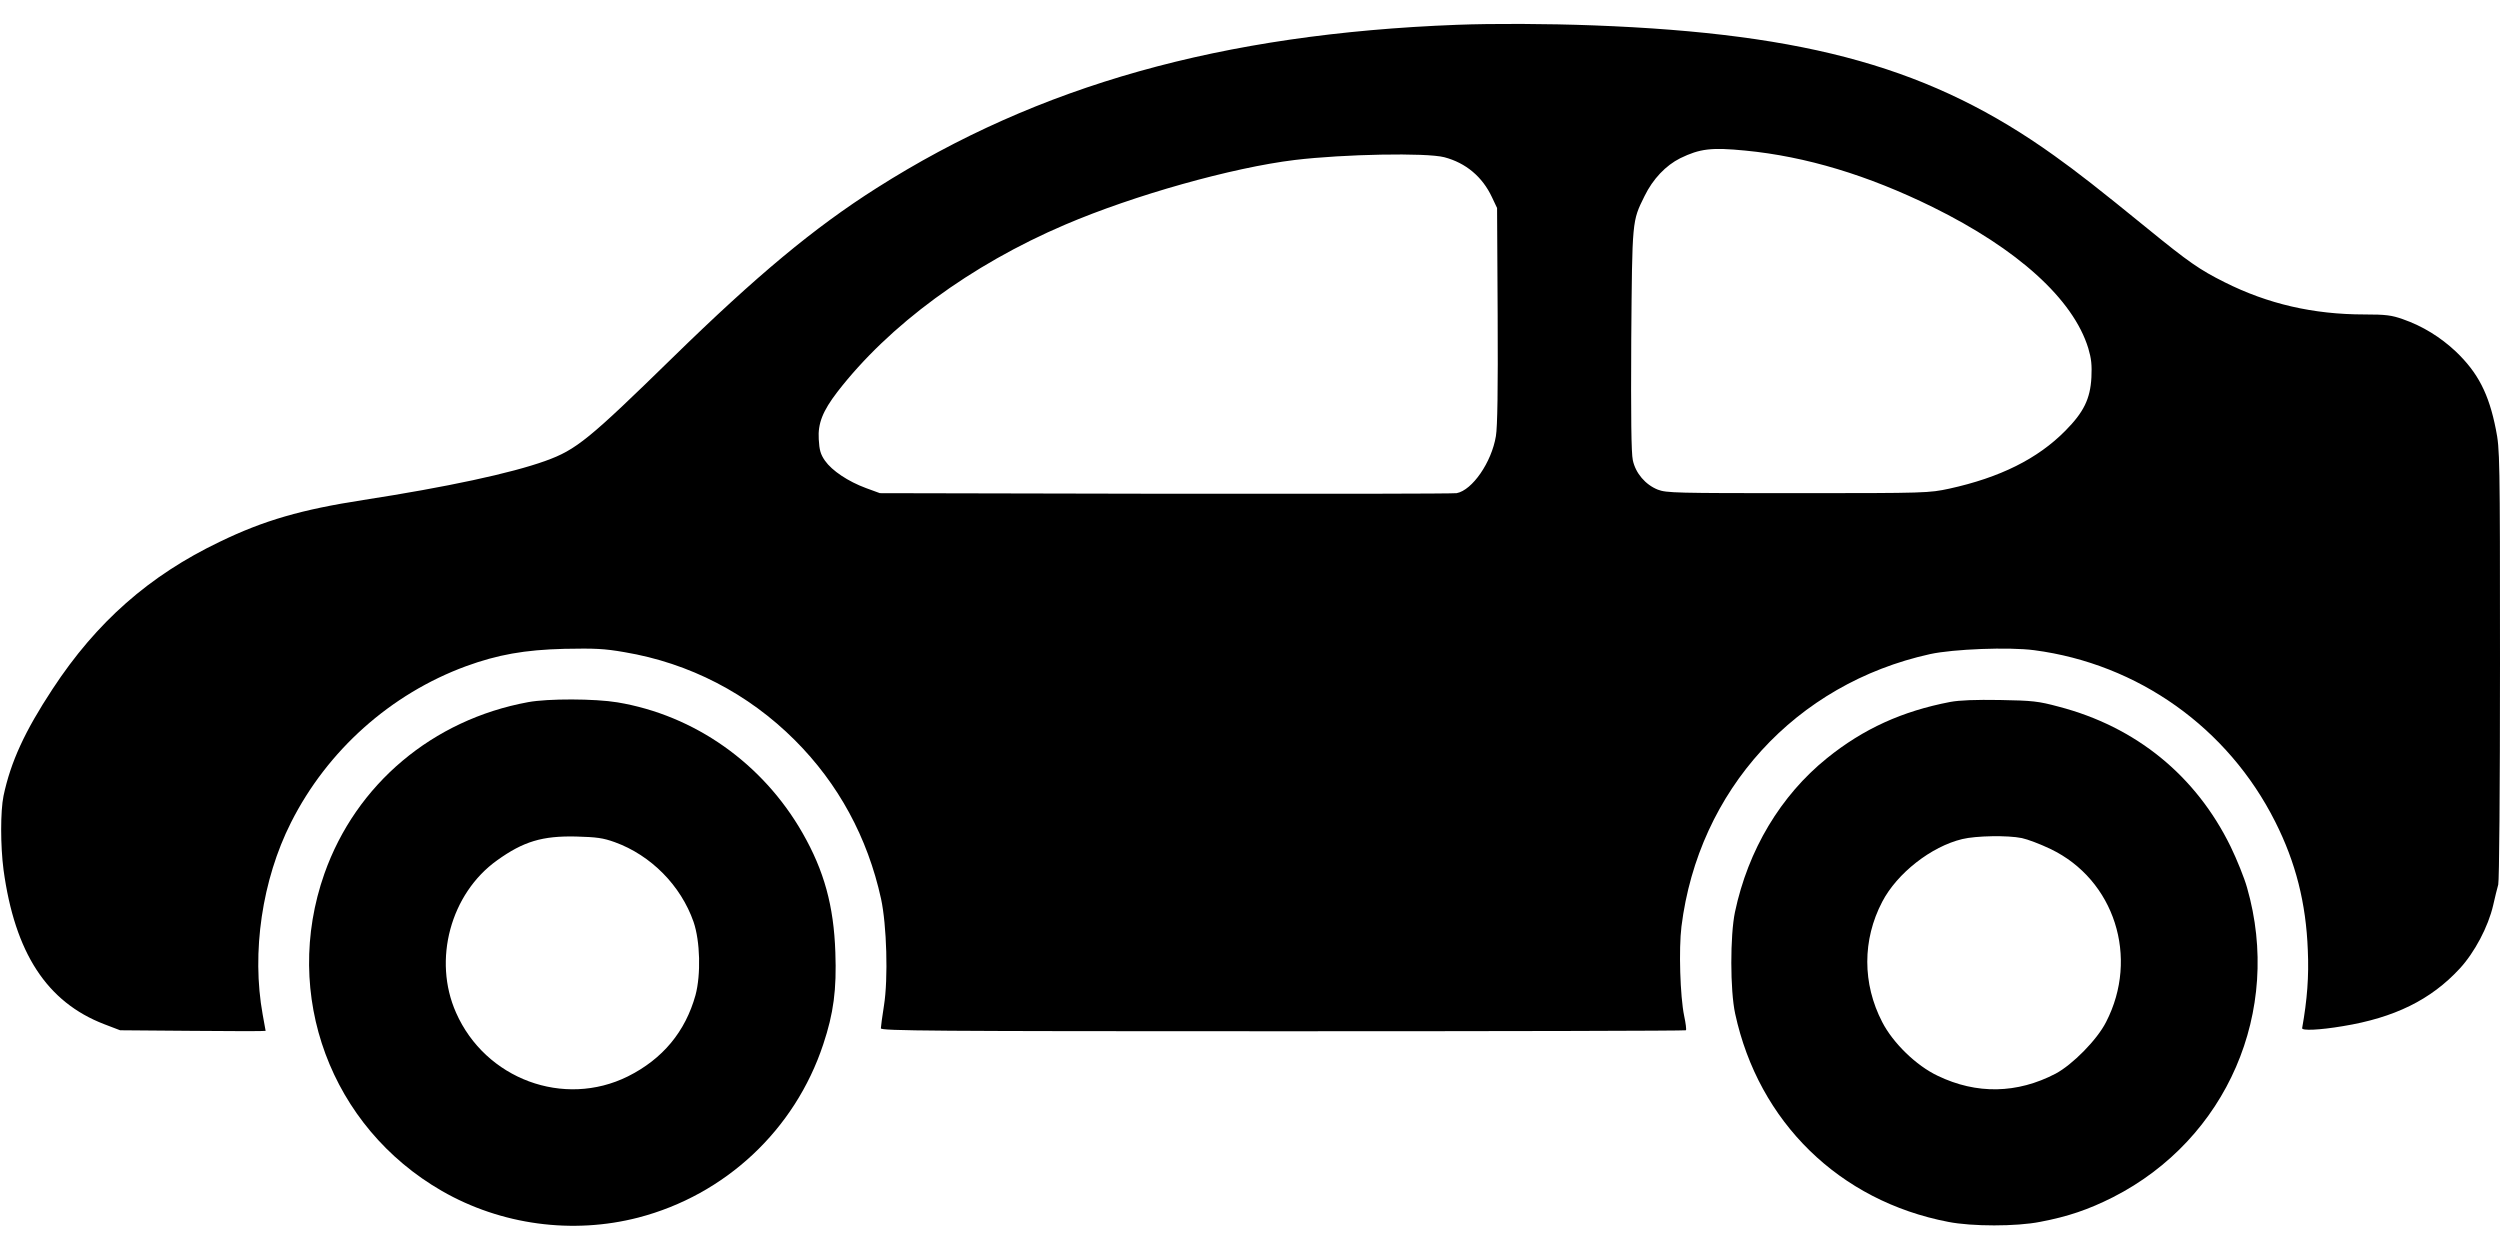
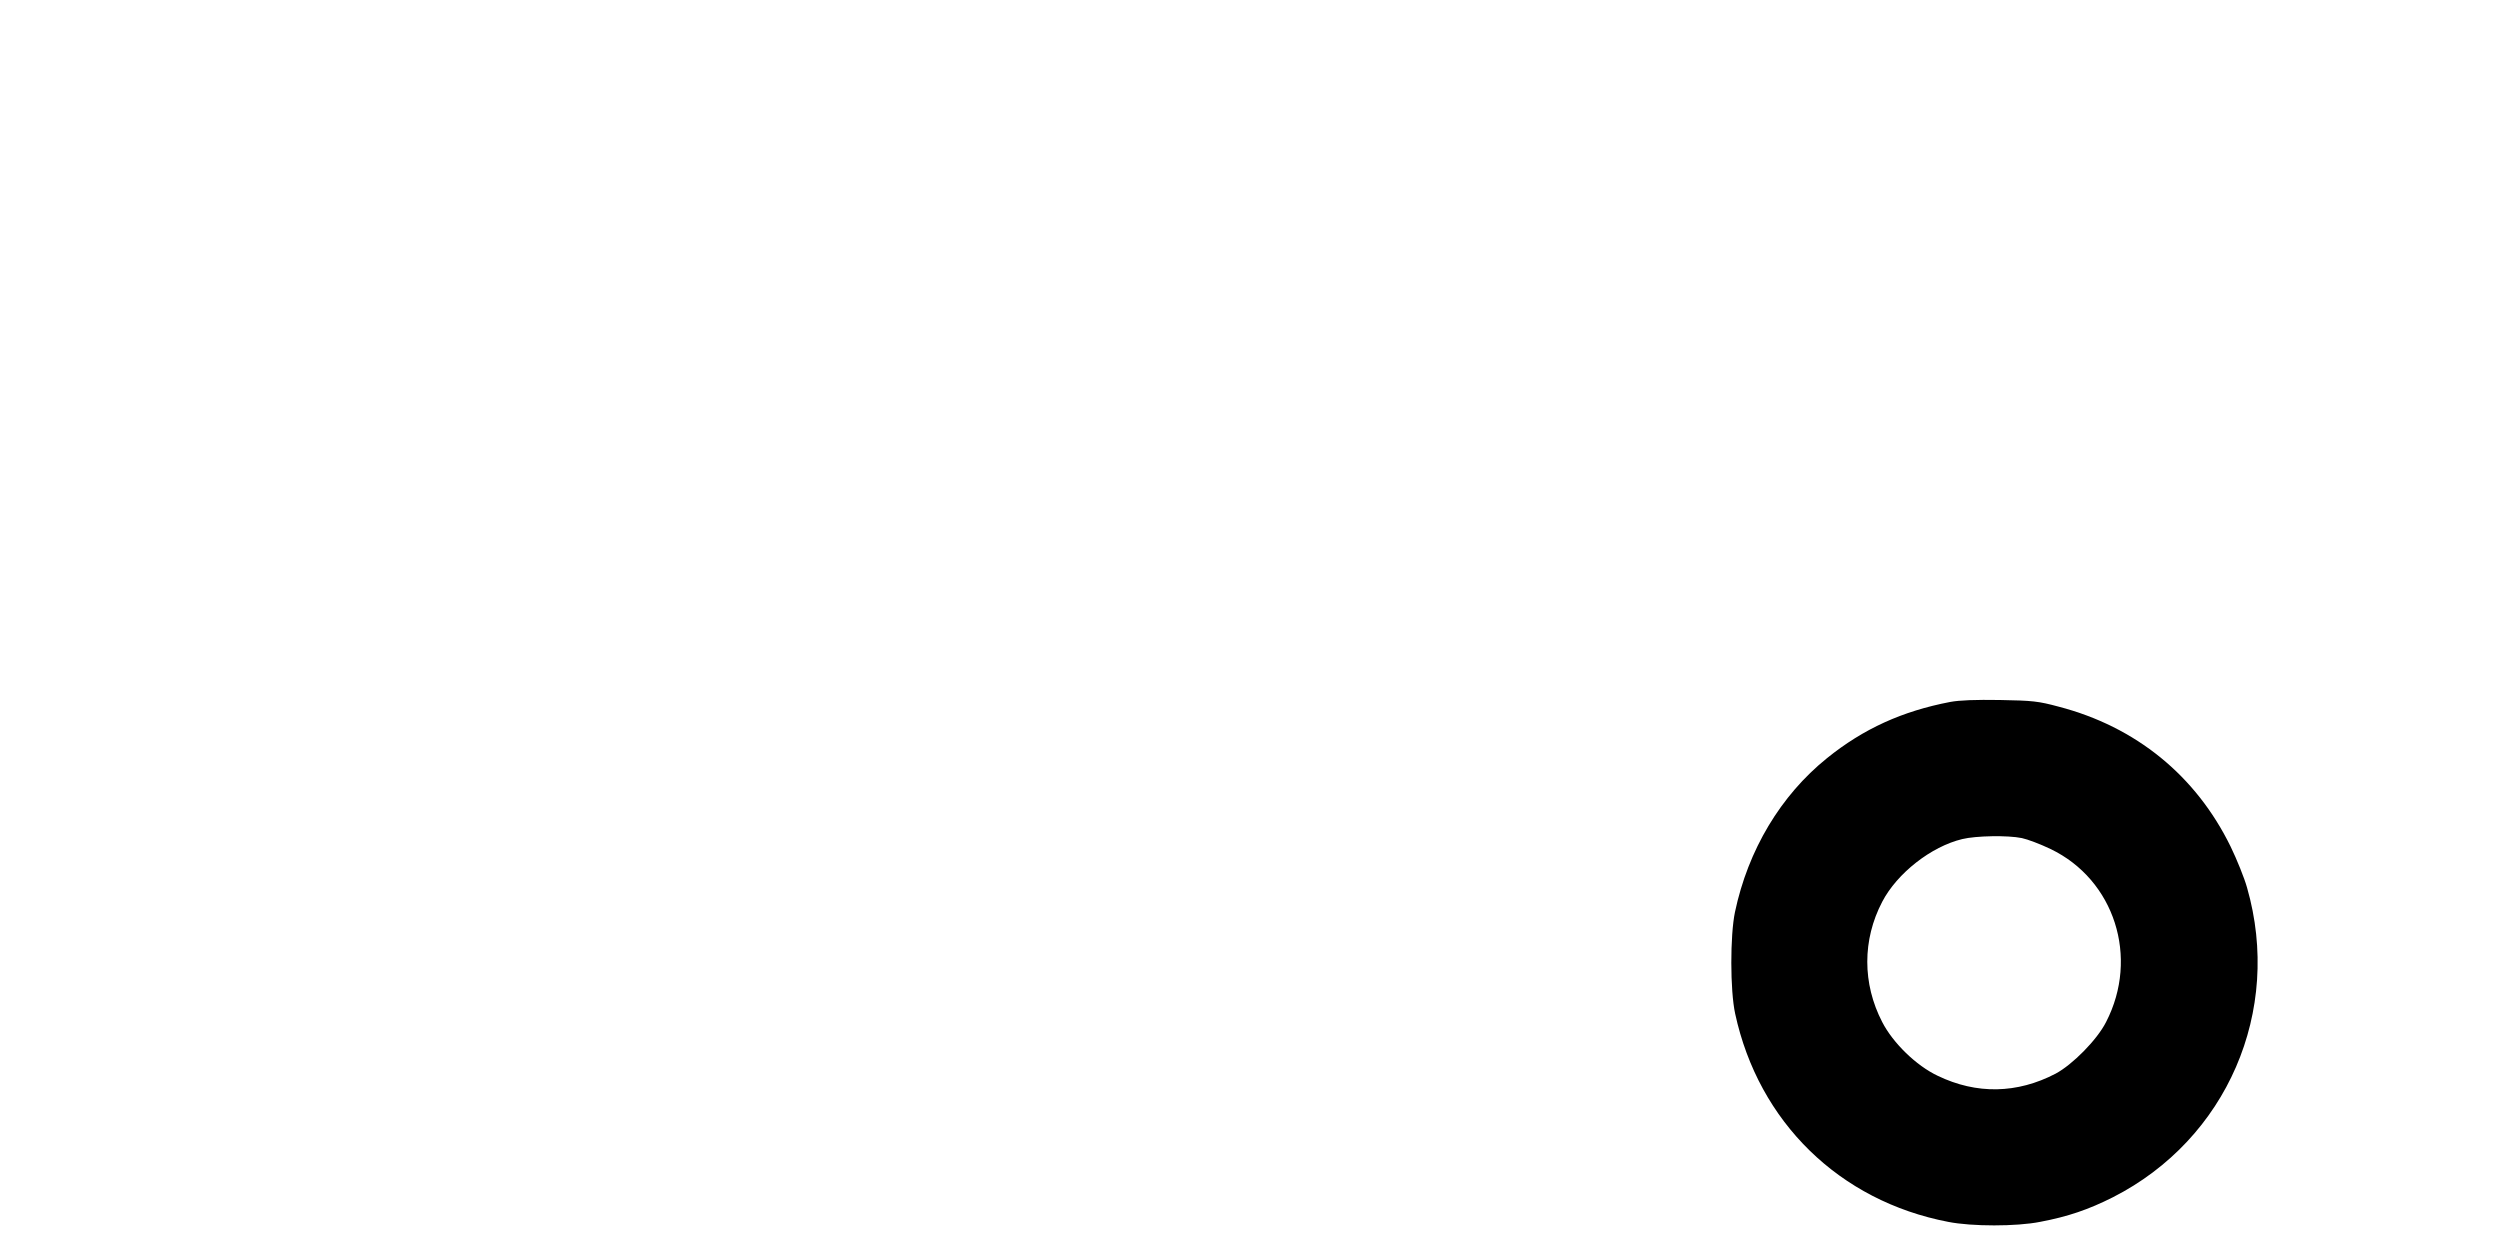
<svg xmlns="http://www.w3.org/2000/svg" version="1.0" width="1280pt" height="640pt" viewBox="0 0 1280 640" preserveAspectRatio="xMidYMid meet">
  <g transform="translate(0,640) scale(0.1,-0.1)" fill="#000000" stroke="none">
-     <path d="M7460 6273 c-1205 -46 -2144 -310 -2972 -836 -320 -203 -614 -448 -1042 -866 -430 -420 -495 -474 -654 -531 -175 -63 -505 -134 -932 -200 -316 -49 -508 -104 -735 -214 -361 -173 -631 -411 -856 -754 -142 -216 -214 -372 -251 -547 -16 -78 -16 -255 0 -378 58 -426 222 -678 516 -791 l81 -31 373 -3 c204 -2 372 -2 372 0 0 2 -7 39 -15 83 -58 319 -3 691 145 984 186 369 510 658 896 800 162 59 300 84 504 89 156 3 204 1 307 -17 333 -56 634 -212 873 -451 222 -222 372 -497 441 -812 29 -134 37 -408 15 -546 -9 -57 -16 -109 -16 -117 0 -13 260 -15 2058 -15 1132 0 2061 2 2064 5 3 3 -1 36 -9 73 -21 102 -28 343 -14 458 87 698 584 1243 1273 1395 119 26 404 37 533 20 532 -70 992 -397 1234 -878 105 -208 158 -417 167 -658 6 -134 -3 -253 -29 -399 -3 -14 89 -10 208 10 264 43 451 135 598 294 77 83 147 216 172 325 9 39 20 86 26 106 5 22 9 474 9 1132 0 1067 -1 1097 -21 1198 -36 183 -92 291 -205 399 -79 74 -169 130 -272 166 -57 20 -86 24 -196 24 -262 0 -495 54 -716 165 -128 64 -184 103 -395 275 -252 205 -354 285 -477 373 -622 446 -1253 625 -2358 667 -243 9 -512 10 -700 3z m1476 -644 c310 -30 628 -126 959 -289 436 -215 720 -472 797 -723 16 -54 19 -86 16 -150 -6 -110 -40 -178 -133 -272 -142 -144 -335 -240 -595 -297 -104 -22 -113 -23 -775 -23 -625 0 -673 1 -717 18 -63 25 -114 84 -128 151 -8 36 -10 221 -8 616 5 619 4 606 68 736 43 88 109 157 183 194 101 49 159 56 333 39z m-1541 -34 c110 -29 195 -100 244 -205 l26 -55 3 -550 c2 -380 -1 -571 -9 -618 -22 -134 -121 -277 -201 -292 -18 -3 -690 -4 -1493 -3 l-1460 3 -71 26 c-92 34 -174 89 -210 140 -23 33 -29 55 -32 110 -5 81 20 144 95 242 264 342 682 650 1167 857 353 151 855 292 1176 331 251 30 672 38 765 14z" />
-     <path d="M2704 2805 c-489 -90 -881 -420 -1043 -878 -219 -621 32 -1297 602 -1625 303 -174 669 -223 1005 -136 446 116 802 449 947 887 53 159 69 280 62 471 -8 237 -57 417 -168 611 -204 357 -553 603 -948 669 -114 19 -355 20 -457 1z m444 -717 c185 -67 338 -222 403 -408 34 -99 38 -270 10 -375 -52 -187 -168 -327 -346 -416 -328 -163 -730 -14 -880 326 -120 270 -28 610 210 780 135 97 232 126 405 122 105 -3 137 -7 198 -29z" />
    <path d="M9985 2806 c-245 -47 -444 -137 -631 -288 -237 -191 -404 -470 -471 -788 -25 -120 -25 -401 1 -520 120 -555 534 -959 1091 -1066 121 -24 349 -24 470 0 143 27 248 63 373 126 584 297 868 954 687 1585 -14 50 -52 144 -84 210 -178 364 -485 614 -881 717 -104 28 -133 31 -300 34 -126 2 -207 -1 -255 -10z m367 -697 c29 -6 95 -31 147 -56 327 -157 455 -555 284 -886 -46 -91 -172 -218 -258 -264 -197 -103 -405 -107 -604 -11 -110 52 -229 168 -284 275 -102 197 -102 421 0 616 76 146 251 283 410 321 70 17 233 20 305 5z" />
  </g>
</svg>